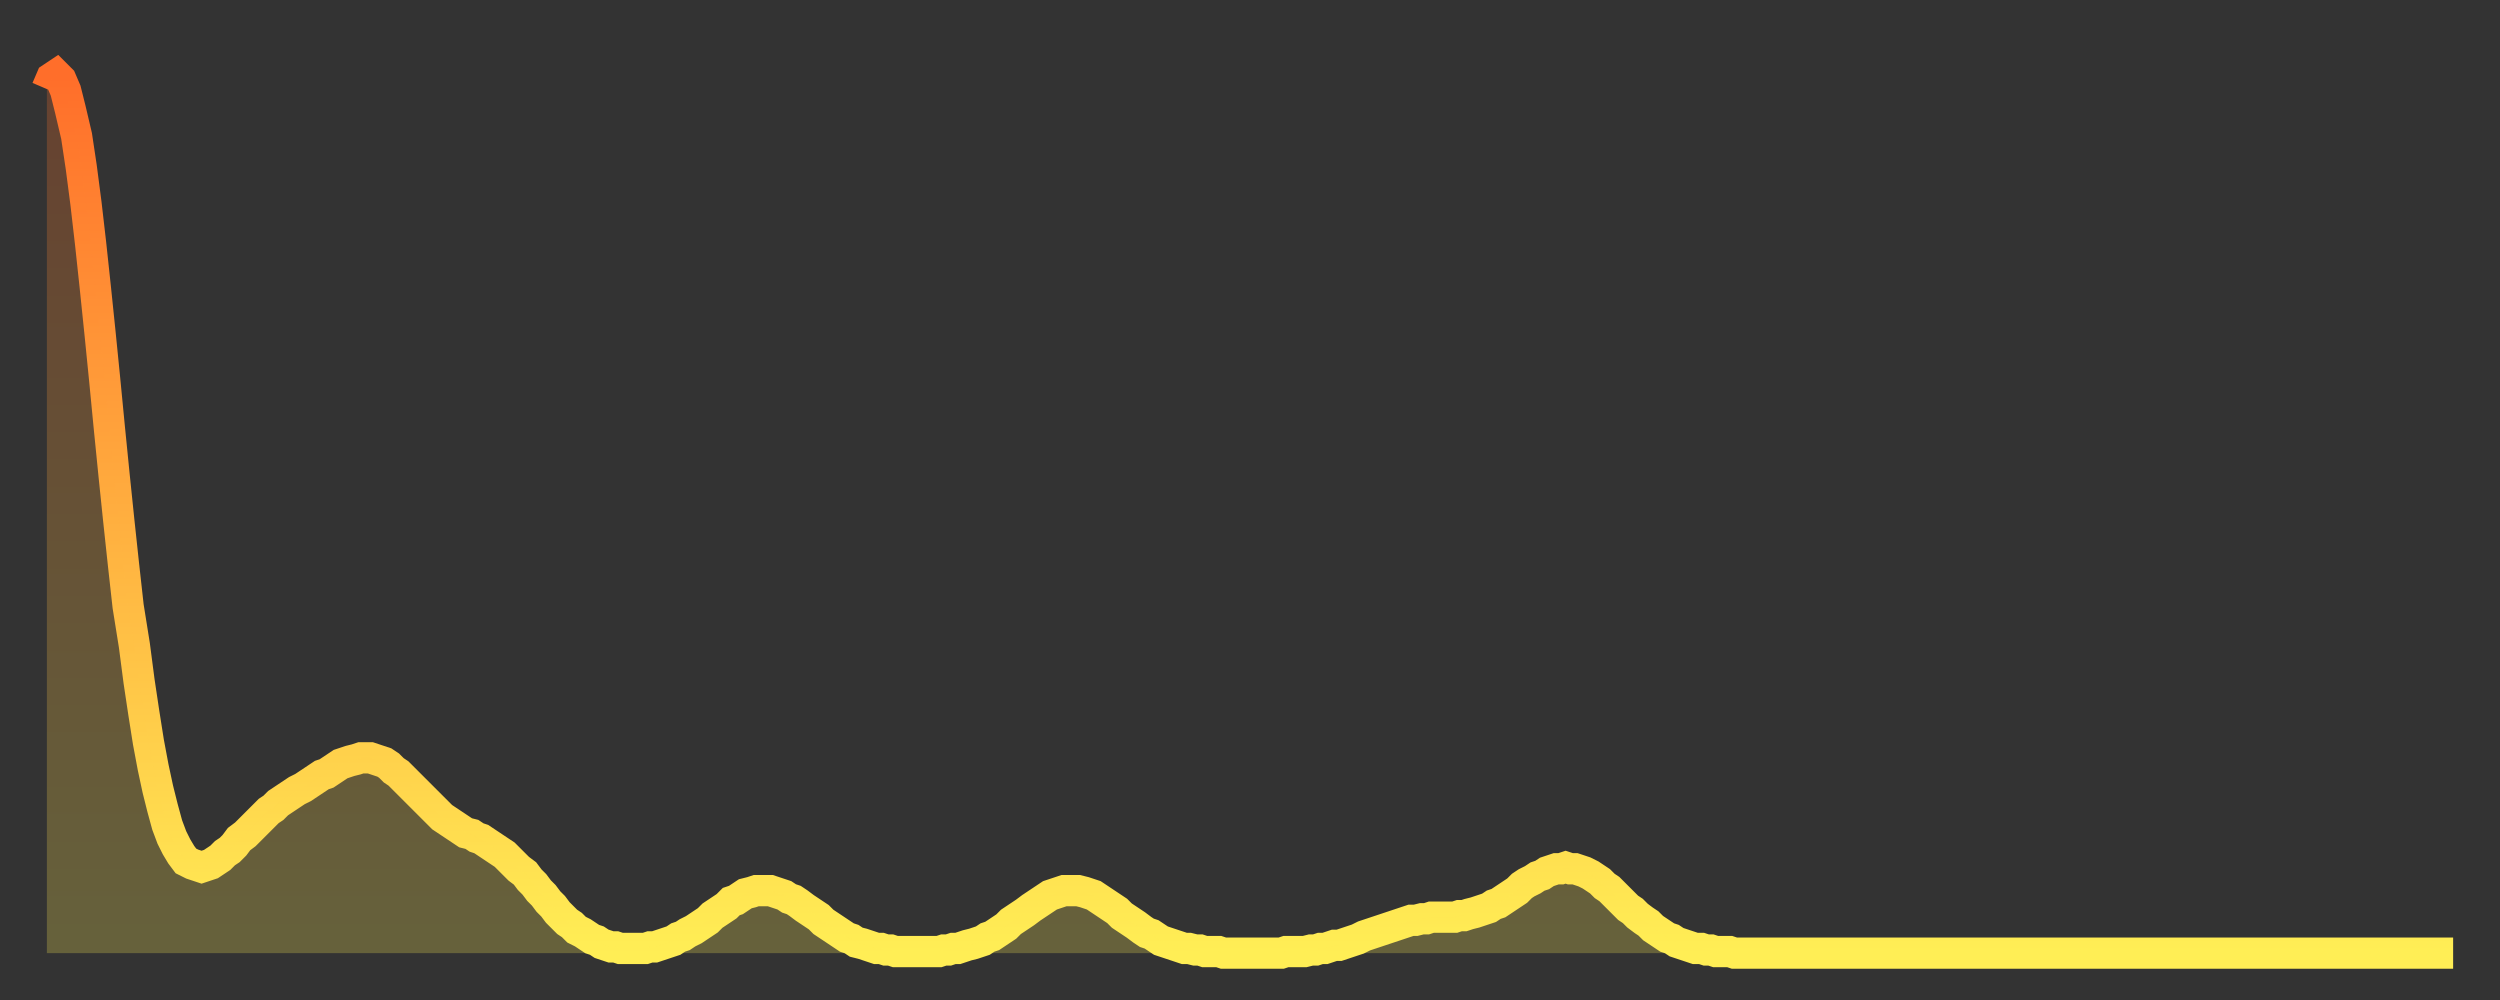
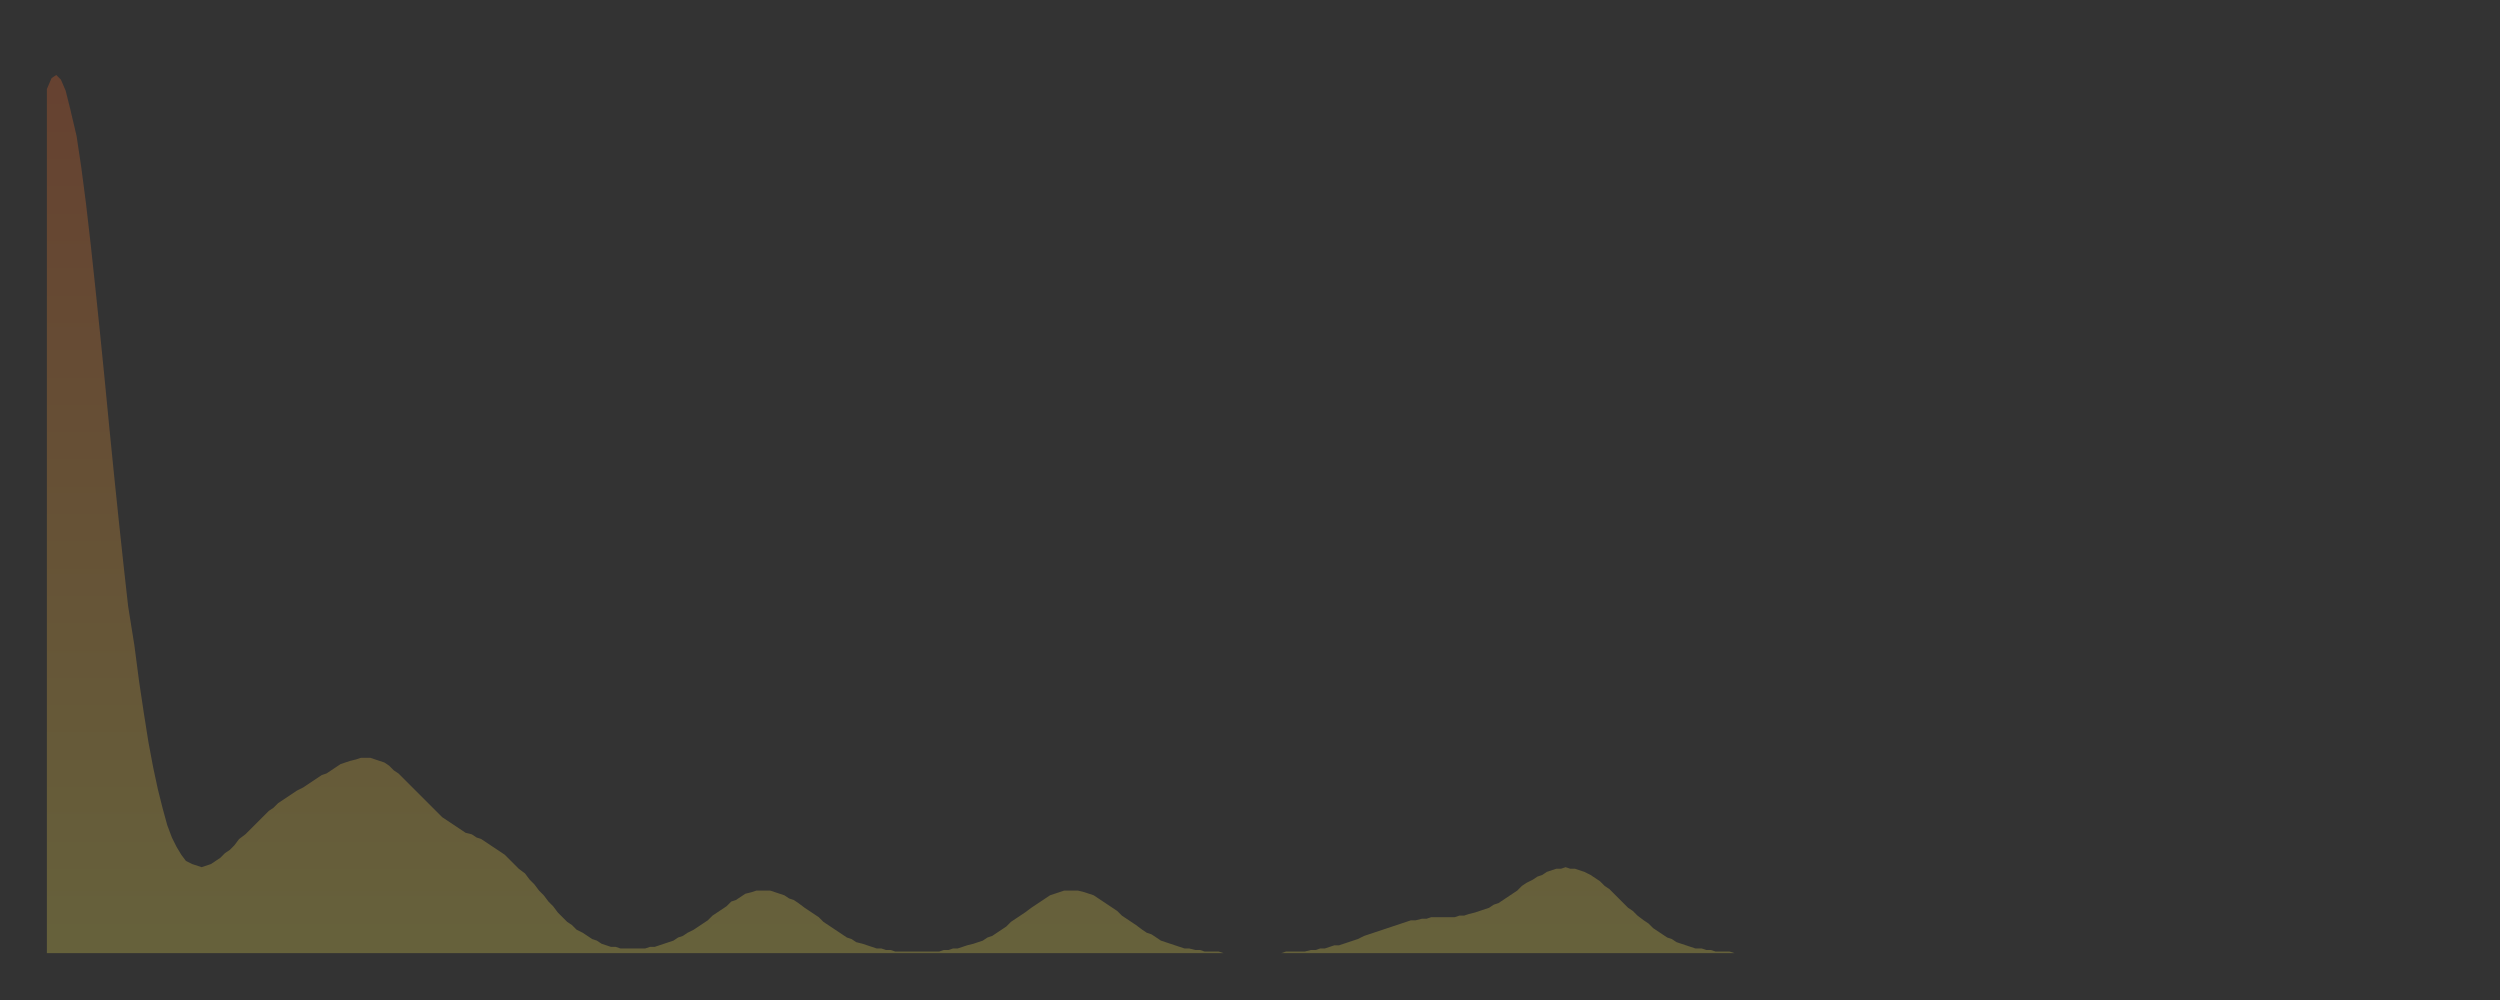
<svg xmlns="http://www.w3.org/2000/svg" baseProfile="full" height="64" version="1.1" width="160">
  <rect width="100%" height="100%" fill="#333333" stroke="none" />
  <defs>
    <linearGradient id="id132718" x1="0" x2="0" y1="0" y2="1">
      <stop offset="0%" stop-color="#ff6e2a" />
      <stop offset="50%" stop-color="#ffae3f" />
      <stop offset="100%" stop-color="#ffee55" />
    </linearGradient>
  </defs>
  <g transform="translate(3,3)">
    <g>
-       <path d="M 0.0 2.7 0.3 2.0 0.6 1.8 0.9 2.1 1.2 2.8 1.5 4.0 1.9 5.7 2.2 7.7 2.5 10.0 2.8 12.6 3.1 15.4 3.4 18.3 3.7 21.3 4.0 24.4 4.3 27.4 4.6 30.3 4.9 33.1 5.2 35.8 5.6 38.3 5.9 40.6 6.2 42.6 6.5 44.5 6.8 46.1 7.1 47.5 7.4 48.7 7.7 49.8 8.0 50.6 8.3 51.2 8.6 51.7 8.9 52.1 9.3 52.3 9.6 52.4 9.9 52.5 10.2 52.4 10.5 52.3 10.8 52.1 11.1 51.9 11.4 51.6 11.7 51.4 12.0 51.1 12.3 50.7 12.7 50.4 13.0 50.1 13.3 49.8 13.6 49.5 13.9 49.2 14.2 48.9 14.5 48.7 14.8 48.4 15.1 48.2 15.4 48.0 15.7 47.8 16.0 47.6 16.4 47.4 16.7 47.2 17.0 47.0 17.3 46.8 17.6 46.6 17.9 46.5 18.2 46.3 18.5 46.1 18.8 45.9 19.1 45.8 19.4 45.7 19.8 45.6 20.1 45.5 20.4 45.5 20.7 45.5 21.0 45.6 21.3 45.7 21.6 45.8 21.9 46.0 22.2 46.3 22.5 46.5 22.8 46.8 23.1 47.1 23.5 47.5 23.8 47.8 24.1 48.1 24.4 48.4 24.7 48.7 25.0 49.0 25.3 49.3 25.6 49.5 25.9 49.7 26.2 49.9 26.5 50.1 26.8 50.3 27.2 50.4 27.5 50.6 27.8 50.7 28.1 50.9 28.4 51.1 28.7 51.3 29.0 51.5 29.3 51.7 29.6 52.0 29.9 52.3 30.2 52.6 30.6 52.9 30.9 53.3 31.2 53.6 31.5 54.0 31.8 54.3 32.1 54.7 32.4 55.0 32.7 55.4 33.0 55.7 33.3 56.0 33.6 56.2 33.9 56.5 34.3 56.7 34.6 56.9 34.9 57.1 35.2 57.2 35.5 57.4 35.8 57.5 36.1 57.6 36.4 57.6 36.7 57.7 37.0 57.7 37.3 57.7 37.7 57.7 38.0 57.7 38.3 57.7 38.6 57.6 38.9 57.6 39.2 57.5 39.5 57.4 39.8 57.3 40.1 57.2 40.4 57.0 40.7 56.9 41.0 56.7 41.4 56.5 41.7 56.3 42.0 56.1 42.3 55.9 42.6 55.6 42.9 55.4 43.2 55.2 43.5 55.0 43.8 54.7 44.1 54.6 44.4 54.4 44.7 54.2 45.1 54.1 45.4 54.0 45.7 54.0 46.0 54.0 46.3 54.0 46.6 54.1 46.9 54.2 47.2 54.3 47.5 54.5 47.8 54.6 48.1 54.8 48.5 55.1 48.8 55.3 49.1 55.5 49.4 55.7 49.7 56.0 50.0 56.2 50.3 56.4 50.6 56.6 50.9 56.8 51.2 57.0 51.5 57.1 51.8 57.3 52.2 57.4 52.5 57.5 52.8 57.6 53.1 57.7 53.4 57.7 53.7 57.8 54.0 57.8 54.3 57.9 54.6 57.9 54.9 57.9 55.2 57.9 55.6 57.9 55.9 57.9 56.2 57.9 56.5 57.9 56.8 57.9 57.1 57.9 57.4 57.8 57.7 57.8 58.0 57.7 58.3 57.7 58.6 57.6 58.9 57.5 59.3 57.4 59.6 57.3 59.9 57.2 60.2 57.0 60.5 56.9 60.8 56.7 61.1 56.5 61.4 56.3 61.7 56.0 62.0 55.8 62.3 55.6 62.6 55.4 63.0 55.1 63.3 54.9 63.6 54.7 63.9 54.5 64.2 54.3 64.5 54.2 64.8 54.1 65.1 54.0 65.4 54.0 65.7 54.0 66.0 54.0 66.4 54.1 66.7 54.2 67.0 54.3 67.3 54.5 67.6 54.7 67.9 54.9 68.2 55.1 68.5 55.3 68.8 55.6 69.1 55.8 69.4 56.0 69.7 56.2 70.1 56.5 70.4 56.7 70.7 56.8 71.0 57.0 71.3 57.2 71.6 57.3 71.9 57.4 72.2 57.5 72.5 57.6 72.8 57.7 73.1 57.7 73.5 57.8 73.8 57.8 74.1 57.9 74.4 57.9 74.7 57.9 75.0 57.9 75.3 58.0 75.6 58.0 75.9 58.0 76.2 58.0 76.5 58.0 76.8 58.0 77.2 58.0 77.5 58.0 77.8 58.0 78.1 58.0 78.4 58.0 78.7 58.0 79.0 58.0 79.3 57.9 79.6 57.9 79.9 57.9 80.2 57.9 80.5 57.9 80.9 57.8 81.2 57.8 81.5 57.7 81.8 57.7 82.1 57.6 82.4 57.5 82.7 57.5 83.0 57.4 83.3 57.3 83.6 57.2 83.9 57.1 84.3 56.9 84.6 56.8 84.9 56.7 85.2 56.6 85.5 56.5 85.8 56.4 86.1 56.3 86.4 56.2 86.7 56.1 87.0 56.0 87.3 55.9 87.6 55.9 88.0 55.8 88.3 55.8 88.6 55.7 88.9 55.7 89.2 55.7 89.5 55.7 89.8 55.7 90.1 55.7 90.4 55.6 90.7 55.6 91.0 55.5 91.4 55.4 91.7 55.3 92.0 55.2 92.3 55.1 92.6 54.9 92.9 54.8 93.2 54.6 93.5 54.4 93.8 54.2 94.1 54.0 94.4 53.7 94.7 53.5 95.1 53.3 95.4 53.1 95.7 53.0 96.0 52.8 96.3 52.7 96.6 52.6 96.9 52.6 97.2 52.5 97.5 52.6 97.8 52.6 98.1 52.7 98.4 52.8 98.8 53.0 99.1 53.2 99.4 53.4 99.7 53.7 100.0 53.9 100.3 54.2 100.6 54.5 100.9 54.8 101.2 55.1 101.5 55.3 101.8 55.6 102.2 55.9 102.5 56.1 102.8 56.4 103.1 56.6 103.4 56.8 103.7 57.0 104.0 57.1 104.3 57.3 104.6 57.4 104.9 57.5 105.2 57.6 105.5 57.7 105.9 57.7 106.2 57.8 106.5 57.8 106.8 57.9 107.1 57.9 107.4 57.9 107.7 57.9 108.0 58.0 108.3 58.0 108.6 58.0 108.9 58.0 109.3 58.0 109.6 58.0 109.9 58.0 110.2 58.0 110.5 58.0 110.8 58.0 111.1 58.0 111.4 58.0 111.7 58.0 112.0 58.0 112.3 58.0 112.6 58.0 113.0 58.0 113.3 58.0 113.6 58.0 113.9 58.0 114.2 58.0 114.5 58.0 114.8 58.0 115.1 58.0 115.4 58.0 115.7 58.0 116.0 58.0 116.3 58.0 116.7 58.0 117.0 58.0 117.3 58.0 117.6 58.0 117.9 58.0 118.2 58.0 118.5 58.0 118.8 58.0 119.1 58.0 119.4 58.0 119.7 58.0 120.1 58.0 120.4 58.0 120.7 58.0 121.0 58.0 121.3 58.0 121.6 58.0 121.9 58.0 122.2 58.0 122.5 58.0 122.8 58.0 123.1 58.0 123.4 58.0 123.8 58.0 124.1 58.0 124.4 58.0 124.7 58.0 125.0 58.0 125.3 58.0 125.6 58.0 125.9 58.0 126.2 58.0 126.5 58.0 126.8 58.0 127.2 58.0 127.5 58.0 127.8 58.0 128.1 58.0 128.4 58.0 128.7 58.0 129.0 58.0 129.3 58.0 129.6 58.0 129.9 58.0 130.2 58.0 130.5 58.0 130.9 58.0 131.2 58.0 131.5 58.0 131.8 58.0 132.1 58.0 132.4 58.0 132.7 58.0 133.0 58.0 133.3 58.0 133.6 58.0 133.9 58.0 134.2 58.0 134.6 58.0 134.9 58.0 135.2 58.0 135.5 58.0 135.8 58.0 136.1 58.0 136.4 58.0 136.7 58.0 137.0 58.0 137.3 58.0 137.6 58.0 138.0 58.0 138.3 58.0 138.6 58.0 138.9 58.0 139.2 58.0 139.5 58.0 139.8 58.0 140.1 58.0 140.4 58.0 140.7 58.0 141.0 58.0 141.3 58.0 141.7 58.0 142.0 58.0 142.3 58.0 142.6 58.0 142.9 58.0 143.2 58.0 143.5 58.0 143.8 58.0 144.1 58.0 144.4 58.0 144.7 58.0 145.1 58.0 145.4 58.0 145.7 58.0 146.0 58.0 146.3 58.0 146.6 58.0 146.9 58.0 147.2 58.0 147.5 58.0 147.8 58.0 148.1 58.0 148.4 58.0 148.8 58.0 149.1 58.0 149.4 58.0 149.7 58.0 150.0 58.0 150.3 58.0 150.6 58.0 150.9 58.0 151.2 58.0 151.5 58.0 151.8 58.0 152.1 58.0 152.5 58.0 152.8 58.0 153.1 58.0 153.4 58.0 153.7 58.0 154.0 58.0" fill="none" id="graph-curve" opacity="1" stroke="url(#id132718)" stroke-width="2" />
      <path d="M 0 58 L 0.0 2.7 0.3 2.0 0.6 1.8 0.9 2.1 1.2 2.8 1.5 4.0 1.9 5.7 2.2 7.7 2.5 10.0 2.8 12.6 3.1 15.4 3.4 18.3 3.7 21.3 4.0 24.4 4.3 27.4 4.6 30.3 4.9 33.1 5.2 35.8 5.6 38.3 5.9 40.6 6.2 42.6 6.5 44.5 6.8 46.1 7.1 47.5 7.4 48.7 7.7 49.8 8.0 50.6 8.3 51.2 8.6 51.7 8.9 52.1 9.3 52.3 9.6 52.4 9.9 52.5 10.2 52.4 10.5 52.3 10.8 52.1 11.1 51.9 11.4 51.6 11.7 51.4 12.0 51.1 12.3 50.7 12.7 50.4 13.0 50.1 13.3 49.8 13.6 49.5 13.9 49.2 14.2 48.9 14.5 48.7 14.8 48.4 15.1 48.2 15.4 48.0 15.7 47.8 16.0 47.6 16.4 47.4 16.7 47.2 17.0 47.0 17.3 46.8 17.6 46.6 17.9 46.5 18.2 46.3 18.5 46.1 18.8 45.9 19.1 45.8 19.4 45.7 19.8 45.6 20.1 45.5 20.4 45.5 20.7 45.5 21.0 45.6 21.3 45.7 21.6 45.8 21.9 46.0 22.2 46.3 22.5 46.5 22.8 46.8 23.1 47.1 23.5 47.5 23.8 47.8 24.1 48.1 24.4 48.4 24.7 48.7 25.0 49.0 25.3 49.3 25.6 49.5 25.9 49.7 26.2 49.9 26.5 50.1 26.8 50.3 27.2 50.4 27.5 50.6 27.8 50.7 28.1 50.9 28.4 51.1 28.7 51.3 29.0 51.5 29.3 51.7 29.6 52.0 29.9 52.3 30.2 52.6 30.6 52.9 30.9 53.3 31.2 53.6 31.5 54.0 31.8 54.3 32.1 54.7 32.4 55.0 32.7 55.4 33.0 55.7 33.3 56.0 33.6 56.2 33.9 56.5 34.3 56.7 34.6 56.9 34.9 57.1 35.2 57.2 35.5 57.4 35.8 57.5 36.1 57.6 36.4 57.6 36.7 57.7 37.0 57.7 37.3 57.7 37.7 57.7 38.0 57.7 38.3 57.7 38.6 57.6 38.9 57.6 39.2 57.5 39.5 57.4 39.8 57.3 40.1 57.2 40.4 57.0 40.7 56.9 41.0 56.7 41.4 56.5 41.7 56.3 42.0 56.1 42.3 55.9 42.6 55.6 42.9 55.4 43.2 55.2 43.5 55.0 43.8 54.7 44.1 54.6 44.4 54.4 44.7 54.2 45.1 54.1 45.4 54.0 45.7 54.0 46.0 54.0 46.3 54.0 46.6 54.1 46.9 54.2 47.2 54.3 47.5 54.5 47.8 54.6 48.1 54.8 48.5 55.1 48.8 55.3 49.1 55.5 49.4 55.7 49.7 56.0 50.0 56.2 50.3 56.4 50.6 56.6 50.9 56.8 51.2 57.0 51.5 57.1 51.8 57.3 52.2 57.4 52.5 57.5 52.8 57.6 53.1 57.7 53.4 57.7 53.7 57.8 54.0 57.8 54.3 57.9 54.6 57.9 54.9 57.9 55.2 57.9 55.6 57.9 55.9 57.9 56.2 57.9 56.5 57.9 56.8 57.9 57.1 57.9 57.4 57.8 57.7 57.8 58.0 57.7 58.3 57.7 58.6 57.6 58.9 57.5 59.3 57.4 59.6 57.3 59.9 57.2 60.2 57.0 60.5 56.9 60.8 56.7 61.1 56.5 61.4 56.3 61.7 56.0 62.0 55.8 62.3 55.6 62.6 55.4 63.0 55.1 63.3 54.9 63.6 54.7 63.9 54.5 64.2 54.3 64.5 54.2 64.8 54.1 65.1 54.0 65.4 54.0 65.7 54.0 66.0 54.0 66.4 54.1 66.7 54.2 67.0 54.3 67.3 54.5 67.6 54.7 67.9 54.9 68.2 55.1 68.5 55.3 68.8 55.6 69.1 55.8 69.4 56.0 69.7 56.2 70.1 56.5 70.4 56.7 70.7 56.8 71.0 57.0 71.3 57.2 71.6 57.3 71.9 57.4 72.2 57.5 72.5 57.6 72.8 57.7 73.1 57.7 73.5 57.8 73.8 57.8 74.1 57.9 74.4 57.9 74.7 57.9 75.0 57.9 75.3 58.0 75.6 58.0 75.9 58.0 76.2 58.0 76.5 58.0 76.8 58.0 77.2 58.0 77.5 58.0 77.8 58.0 78.1 58.0 78.4 58.0 78.7 58.0 79.0 58.0 79.3 57.9 79.6 57.9 79.9 57.9 80.2 57.9 80.5 57.9 80.9 57.8 81.2 57.8 81.5 57.7 81.8 57.7 82.1 57.6 82.4 57.5 82.7 57.5 83.0 57.4 83.3 57.3 83.6 57.2 83.9 57.1 84.3 56.9 84.6 56.8 84.9 56.7 85.2 56.6 85.5 56.5 85.8 56.4 86.1 56.3 86.4 56.2 86.7 56.1 87.0 56.0 87.3 55.9 87.6 55.9 88.0 55.8 88.3 55.8 88.6 55.7 88.9 55.7 89.2 55.7 89.5 55.7 89.8 55.7 90.1 55.7 90.4 55.6 90.7 55.6 91.0 55.5 91.4 55.4 91.7 55.3 92.0 55.2 92.3 55.1 92.6 54.9 92.9 54.8 93.2 54.6 93.5 54.4 93.8 54.2 94.1 54.0 94.4 53.7 94.7 53.5 95.1 53.3 95.4 53.1 95.7 53.0 96.0 52.8 96.3 52.7 96.6 52.6 96.9 52.6 97.2 52.5 97.5 52.6 97.8 52.6 98.1 52.7 98.4 52.8 98.8 53.0 99.1 53.2 99.4 53.4 99.7 53.7 100.0 53.9 100.3 54.2 100.6 54.5 100.9 54.8 101.2 55.1 101.5 55.3 101.8 55.6 102.2 55.9 102.5 56.1 102.8 56.4 103.1 56.6 103.4 56.8 103.7 57.0 104.0 57.1 104.3 57.3 104.6 57.4 104.9 57.5 105.2 57.6 105.5 57.7 105.9 57.7 106.2 57.8 106.5 57.8 106.8 57.9 107.1 57.9 107.4 57.9 107.7 57.9 108.0 58.0 108.3 58.0 108.6 58.0 108.9 58.0 109.3 58.0 109.6 58.0 109.9 58.0 110.2 58.0 110.5 58.0 110.8 58.0 111.1 58.0 111.4 58.0 111.7 58.0 112.0 58.0 112.3 58.0 112.6 58.0 113.0 58.0 113.3 58.0 113.6 58.0 113.9 58.0 114.2 58.0 114.5 58.0 114.8 58.0 115.1 58.0 115.4 58.0 115.7 58.0 116.0 58.0 116.3 58.0 116.7 58.0 117.0 58.0 117.3 58.0 117.6 58.0 117.9 58.0 118.2 58.0 118.5 58.0 118.8 58.0 119.1 58.0 119.4 58.0 119.7 58.0 120.1 58.0 120.4 58.0 120.7 58.0 121.0 58.0 121.3 58.0 121.6 58.0 121.9 58.0 122.2 58.0 122.5 58.0 122.8 58.0 123.1 58.0 123.4 58.0 123.8 58.0 124.1 58.0 124.4 58.0 124.7 58.0 125.0 58.0 125.3 58.0 125.6 58.0 125.9 58.0 126.2 58.0 126.5 58.0 126.8 58.0 127.2 58.0 127.5 58.0 127.8 58.0 128.1 58.0 128.4 58.0 128.7 58.0 129.0 58.0 129.3 58.0 129.6 58.0 129.9 58.0 130.2 58.0 130.5 58.0 130.9 58.0 131.2 58.0 131.5 58.0 131.8 58.0 132.1 58.0 132.4 58.0 132.7 58.0 133.0 58.0 133.3 58.0 133.6 58.0 133.9 58.0 134.2 58.0 134.6 58.0 134.9 58.0 135.2 58.0 135.5 58.0 135.8 58.0 136.1 58.0 136.4 58.0 136.7 58.0 137.0 58.0 137.3 58.0 137.6 58.0 138.0 58.0 138.3 58.0 138.6 58.0 138.9 58.0 139.2 58.0 139.5 58.0 139.8 58.0 140.1 58.0 140.4 58.0 140.7 58.0 141.0 58.0 141.3 58.0 141.7 58.0 142.0 58.0 142.3 58.0 142.6 58.0 142.9 58.0 143.2 58.0 143.5 58.0 143.8 58.0 144.1 58.0 144.4 58.0 144.7 58.0 145.1 58.0 145.4 58.0 145.7 58.0 146.0 58.0 146.3 58.0 146.6 58.0 146.9 58.0 147.2 58.0 147.5 58.0 147.8 58.0 148.1 58.0 148.4 58.0 148.8 58.0 149.1 58.0 149.4 58.0 149.7 58.0 150.0 58.0 150.3 58.0 150.6 58.0 150.9 58.0 151.2 58.0 151.5 58.0 151.8 58.0 152.1 58.0 152.5 58.0 152.8 58.0 153.1 58.0 153.4 58.0 153.7 58.0 154.0 58.0 154 58" fill="url(#id132718)" fill-opacity=".25" id="graph-shadow" />
    </g>
  </g>
</svg>